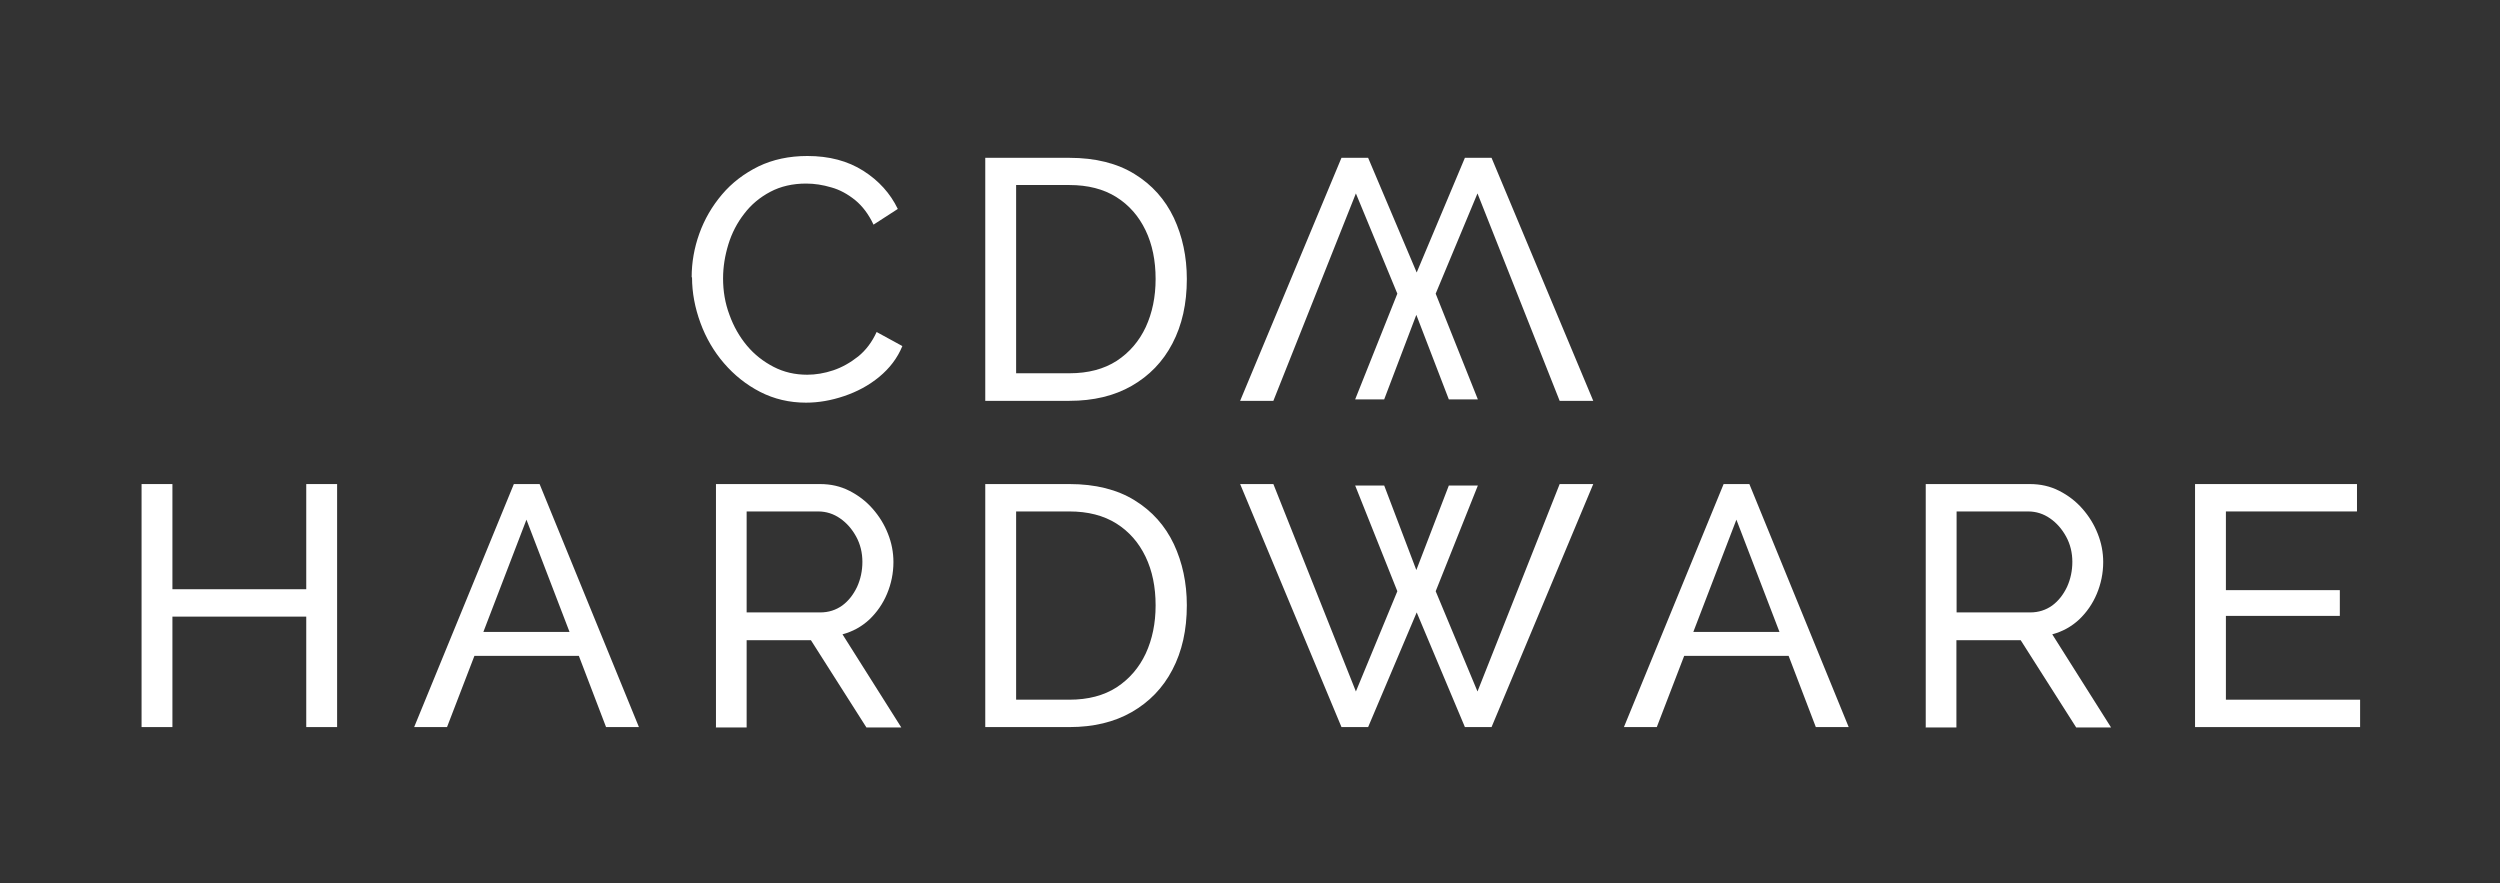
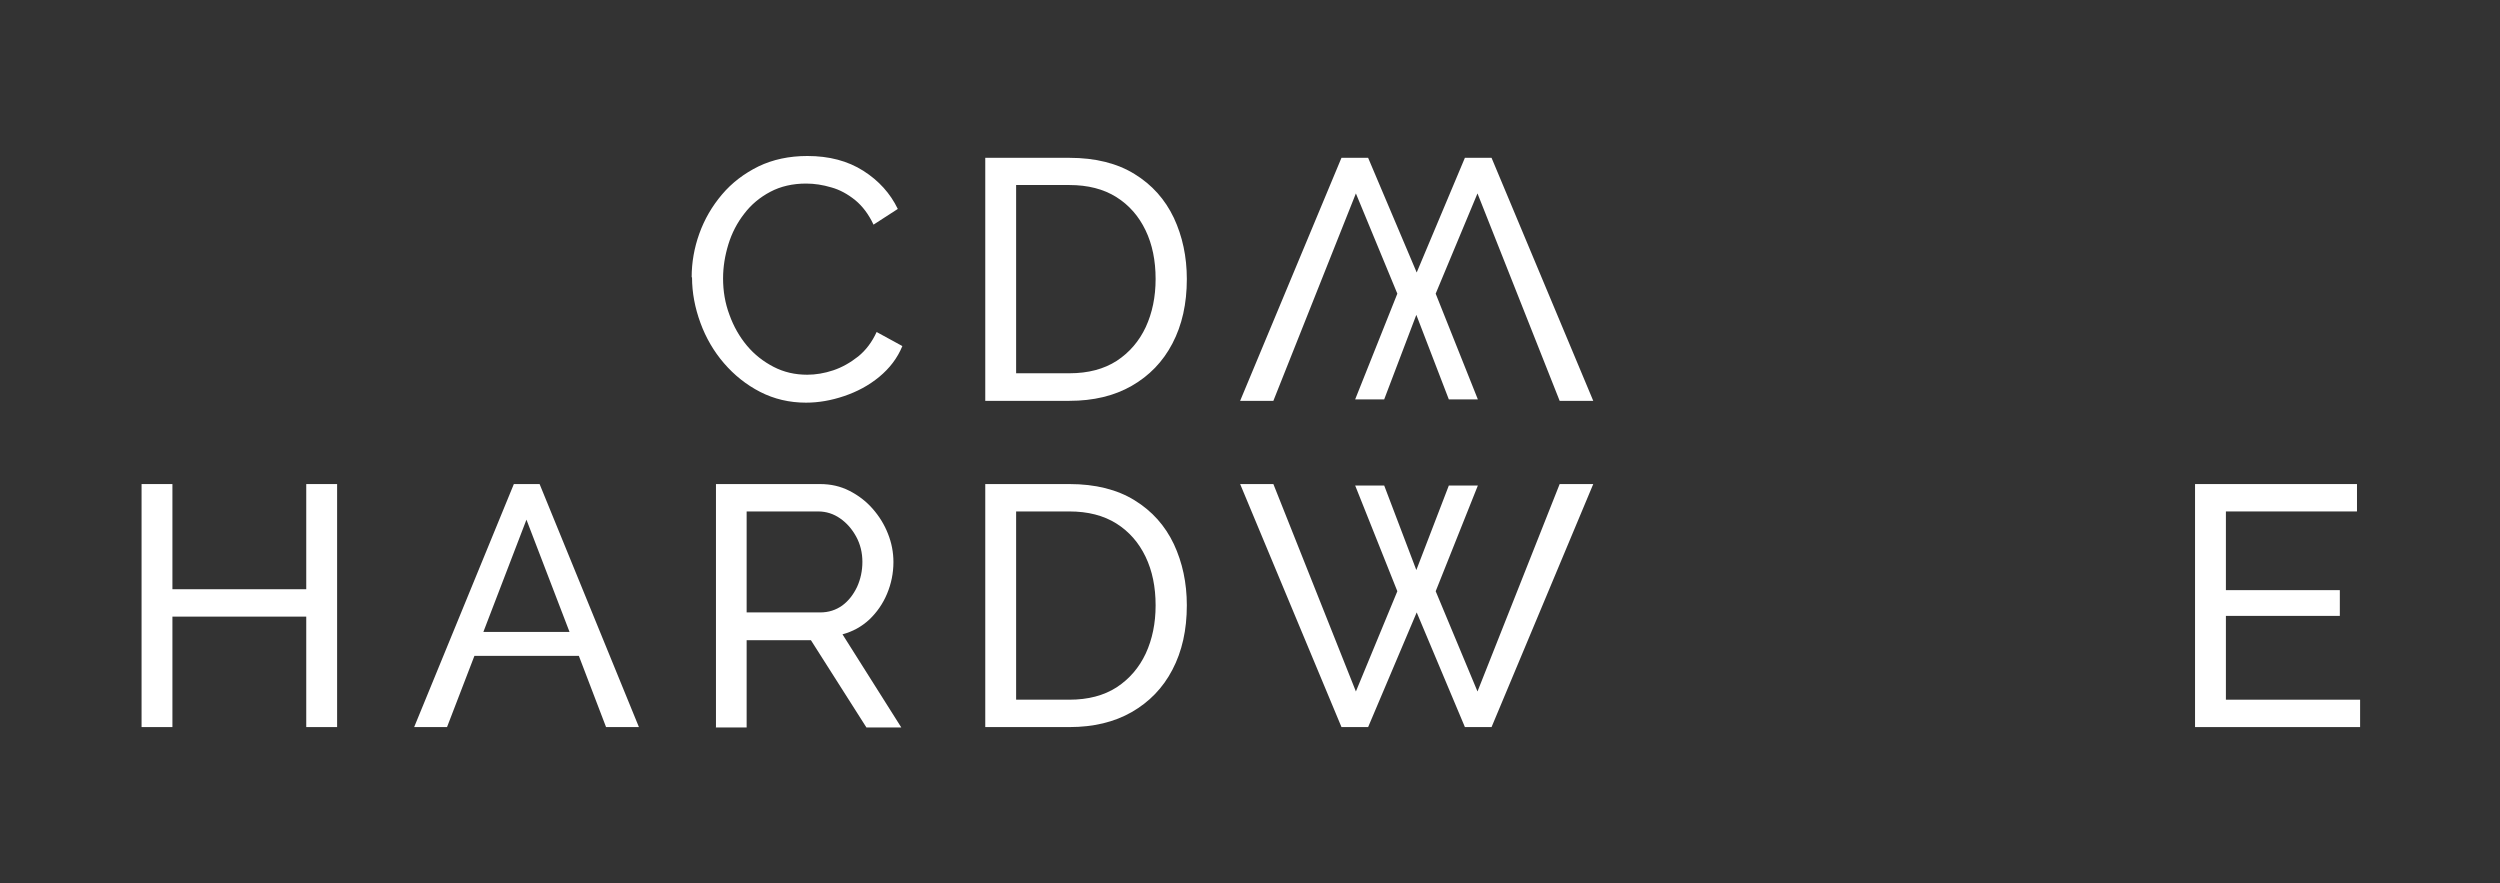
<svg xmlns="http://www.w3.org/2000/svg" width="1081" height="382" viewBox="0 0 1081 382" fill="none">
  <rect x="0" y="0" width="1081" height="382" fill="#333333" stroke="none" />
  <path d="M299.076 119.874C299.076 113.48 300.181 107.164 302.392 101.006C304.603 94.848 307.839 89.243 312.181 84.111C316.445 79.058 321.734 75.032 327.971 71.953C334.208 68.953 341.234 67.453 349.129 67.453C358.524 67.453 366.576 69.585 373.287 73.848C379.998 78.111 384.971 83.637 388.208 90.348L377.708 97.137C375.655 92.716 372.971 89.164 369.813 86.558C366.576 83.953 363.182 82.058 359.471 81.032C355.761 79.927 352.129 79.374 348.576 79.374C342.734 79.374 337.603 80.558 333.103 82.927C328.603 85.295 324.813 88.453 321.813 92.401C318.734 96.348 316.445 100.769 314.945 105.664C313.445 110.559 312.655 115.453 312.655 120.427C312.655 125.874 313.524 131.085 315.418 136.138C317.234 141.19 319.76 145.611 322.997 149.48C326.234 153.348 330.103 156.348 334.524 158.638C338.945 160.927 343.761 162.032 349.05 162.032C352.682 162.032 356.471 161.401 360.261 160.138C364.05 158.875 367.682 156.822 371.076 154.138C374.392 151.453 377.076 147.901 379.05 143.559L390.182 149.638C388.05 154.848 384.655 159.269 380.155 162.98C375.655 166.69 370.603 169.375 364.997 171.269C359.392 173.164 353.945 174.111 348.497 174.111C341.313 174.111 334.682 172.532 328.682 169.454C322.682 166.375 317.471 162.19 313.05 157.059C308.629 151.927 305.234 146.085 302.866 139.611C300.497 133.138 299.234 126.585 299.234 119.953L299.076 119.874Z" fill="white" />
  <path d="M426.027 173.322V68.243H462.422C473.633 68.243 483.106 70.612 490.607 75.269C498.186 79.927 503.791 86.243 507.58 94.217C511.291 102.191 513.186 110.954 513.186 120.664C513.186 131.322 511.133 140.559 506.949 148.533C502.843 156.428 496.922 162.507 489.343 166.849C481.764 171.191 472.764 173.322 462.422 173.322H426.027ZM499.686 120.585C499.686 112.691 498.264 105.664 495.343 99.585C492.422 93.506 488.238 88.691 482.712 85.217C477.185 81.743 470.396 80.006 462.422 80.006H439.37V161.401H462.422C470.554 161.401 477.343 159.586 482.87 156.033C488.396 152.401 492.58 147.507 495.422 141.428C498.264 135.27 499.686 128.322 499.686 120.664V120.585Z" fill="white" />
  <path d="M604.208 126.98L586.287 83.638L550.603 173.322H536.234L580.05 68.243H591.577L612.577 117.822L633.419 68.243H644.945L688.919 173.322H674.393L638.866 83.638L620.787 126.98L639.024 172.691H626.472L612.419 136.138L598.524 172.691H585.971L604.208 126.98Z" fill="white" />
  <path d="M145.766 209.309V314.388H132.424V266.625H74.555V314.388H61.213V209.309H74.555V254.782H132.424V209.309H145.766Z" fill="white" />
  <path d="M222.11 209.309H233.321L276.269 314.388H262.058L250.295 283.598H205.137L193.295 314.388H179.084L222.189 209.309H222.11ZM246.268 273.256L227.637 224.703L209.005 273.256H246.268Z" fill="white" />
  <path d="M309.583 314.388V209.309H354.583C359.241 209.309 363.425 210.256 367.294 212.23C371.162 214.203 374.478 216.73 377.32 219.967C380.162 223.203 382.373 226.756 383.952 230.782C385.531 234.73 386.32 238.835 386.32 243.019C386.32 247.835 385.373 252.414 383.557 256.756C381.741 261.098 379.136 264.809 375.899 267.888C372.583 270.967 368.715 273.098 364.294 274.283L389.715 314.546H374.636L350.636 276.809H322.846V314.546H309.504L309.583 314.388ZM322.846 264.809H354.662C358.294 264.809 361.451 263.782 364.215 261.809C366.899 259.835 369.03 257.072 370.609 253.756C372.109 250.44 372.899 246.809 372.899 242.94C372.899 239.072 372.03 235.361 370.215 232.046C368.399 228.73 366.109 226.124 363.267 224.151C360.425 222.177 357.267 221.151 353.794 221.151H322.846V264.809Z" fill="white" />
  <path d="M426.027 314.388V209.309H462.422C473.633 209.309 483.106 211.677 490.607 216.335C498.186 220.993 503.791 227.309 507.58 235.282C511.291 243.256 513.186 252.019 513.186 261.73C513.186 272.388 511.133 281.625 506.949 289.598C502.843 297.493 496.922 303.572 489.343 307.914C481.764 312.256 472.764 314.388 462.422 314.388H426.027ZM499.686 261.73C499.686 253.835 498.264 246.809 495.343 240.73C492.422 234.651 488.238 229.835 482.712 226.361C477.185 222.888 470.396 221.151 462.422 221.151H439.37V302.546H462.422C470.554 302.546 477.343 300.73 482.87 297.177C488.396 293.546 492.58 288.651 495.422 282.572C498.264 276.414 499.686 269.467 499.686 261.809V261.73Z" fill="white" />
  <path d="M585.975 209.94H598.528L612.423 246.493L626.475 209.94H639.028L620.791 255.651L638.87 298.993L674.397 209.309H688.923L644.949 314.388H633.423L612.581 264.809L591.581 314.388H580.054L536.238 209.309H550.607L586.291 298.993L604.212 255.651L585.975 209.94Z" fill="white" />
-   <path d="M745.214 209.309H756.425L799.372 314.388H785.161L773.398 283.598H728.24L716.398 314.388H702.188L745.293 209.309H745.214ZM769.451 273.256L750.819 224.703L732.188 273.256H769.451Z" fill="white" />
-   <path d="M832.688 314.388V209.309H877.688C882.346 209.309 886.531 210.256 890.399 212.23C894.268 214.203 897.583 216.73 900.425 219.967C903.268 223.203 905.478 226.756 907.057 230.782C908.636 234.73 909.425 238.835 909.425 243.019C909.425 247.835 908.478 252.414 906.662 256.756C904.846 261.098 902.241 264.809 899.004 267.888C895.689 270.967 891.82 273.098 887.399 274.283L912.82 314.546H897.741L873.741 276.809H845.952V314.546H832.609L832.688 314.388ZM846.031 264.809H877.846C881.478 264.809 884.636 263.782 887.399 261.809C890.083 259.835 892.215 257.072 893.794 253.756C895.294 250.44 896.083 246.809 896.083 242.94C896.083 239.072 895.215 235.361 893.399 232.046C891.583 228.73 889.294 226.124 886.452 224.151C883.61 222.177 880.452 221.151 876.978 221.151H846.031V264.809Z" fill="white" />
  <path d="M1020.51 302.546V314.388H949.137V209.309H1019.16V221.151H962.479V255.177H1011.74V266.309H962.479V302.546H1020.51Z" fill="white" />
</svg>